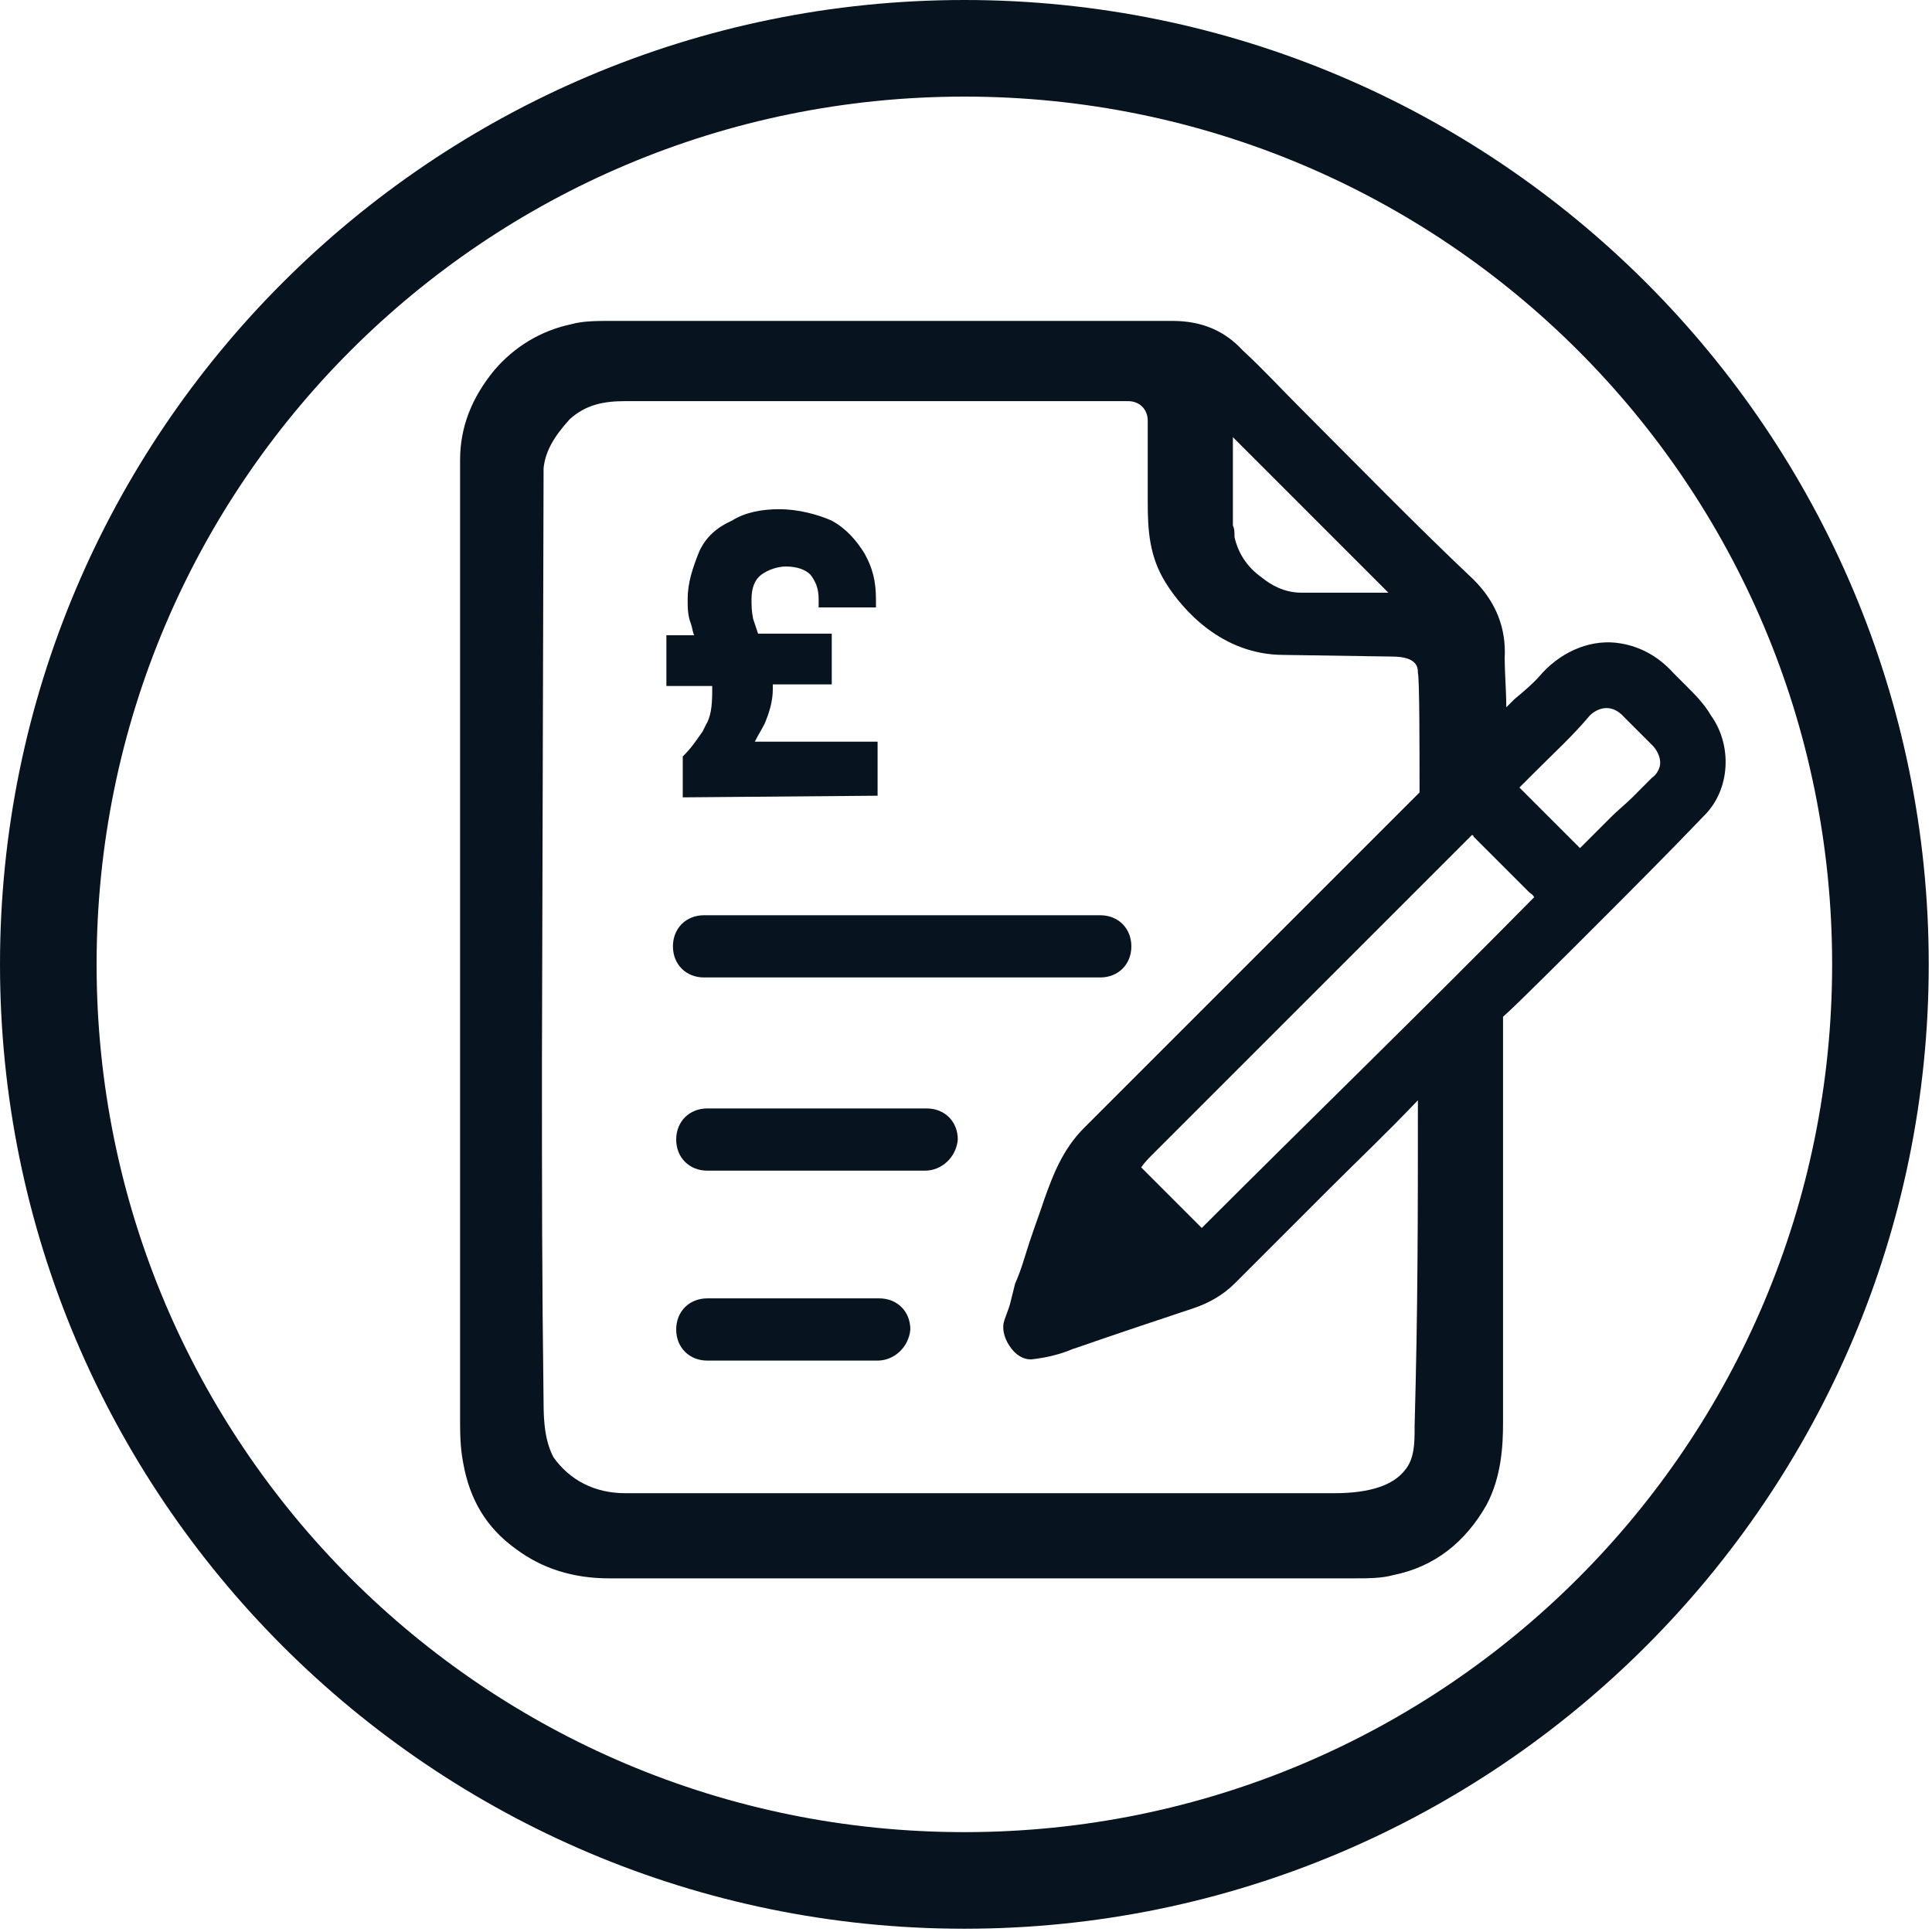
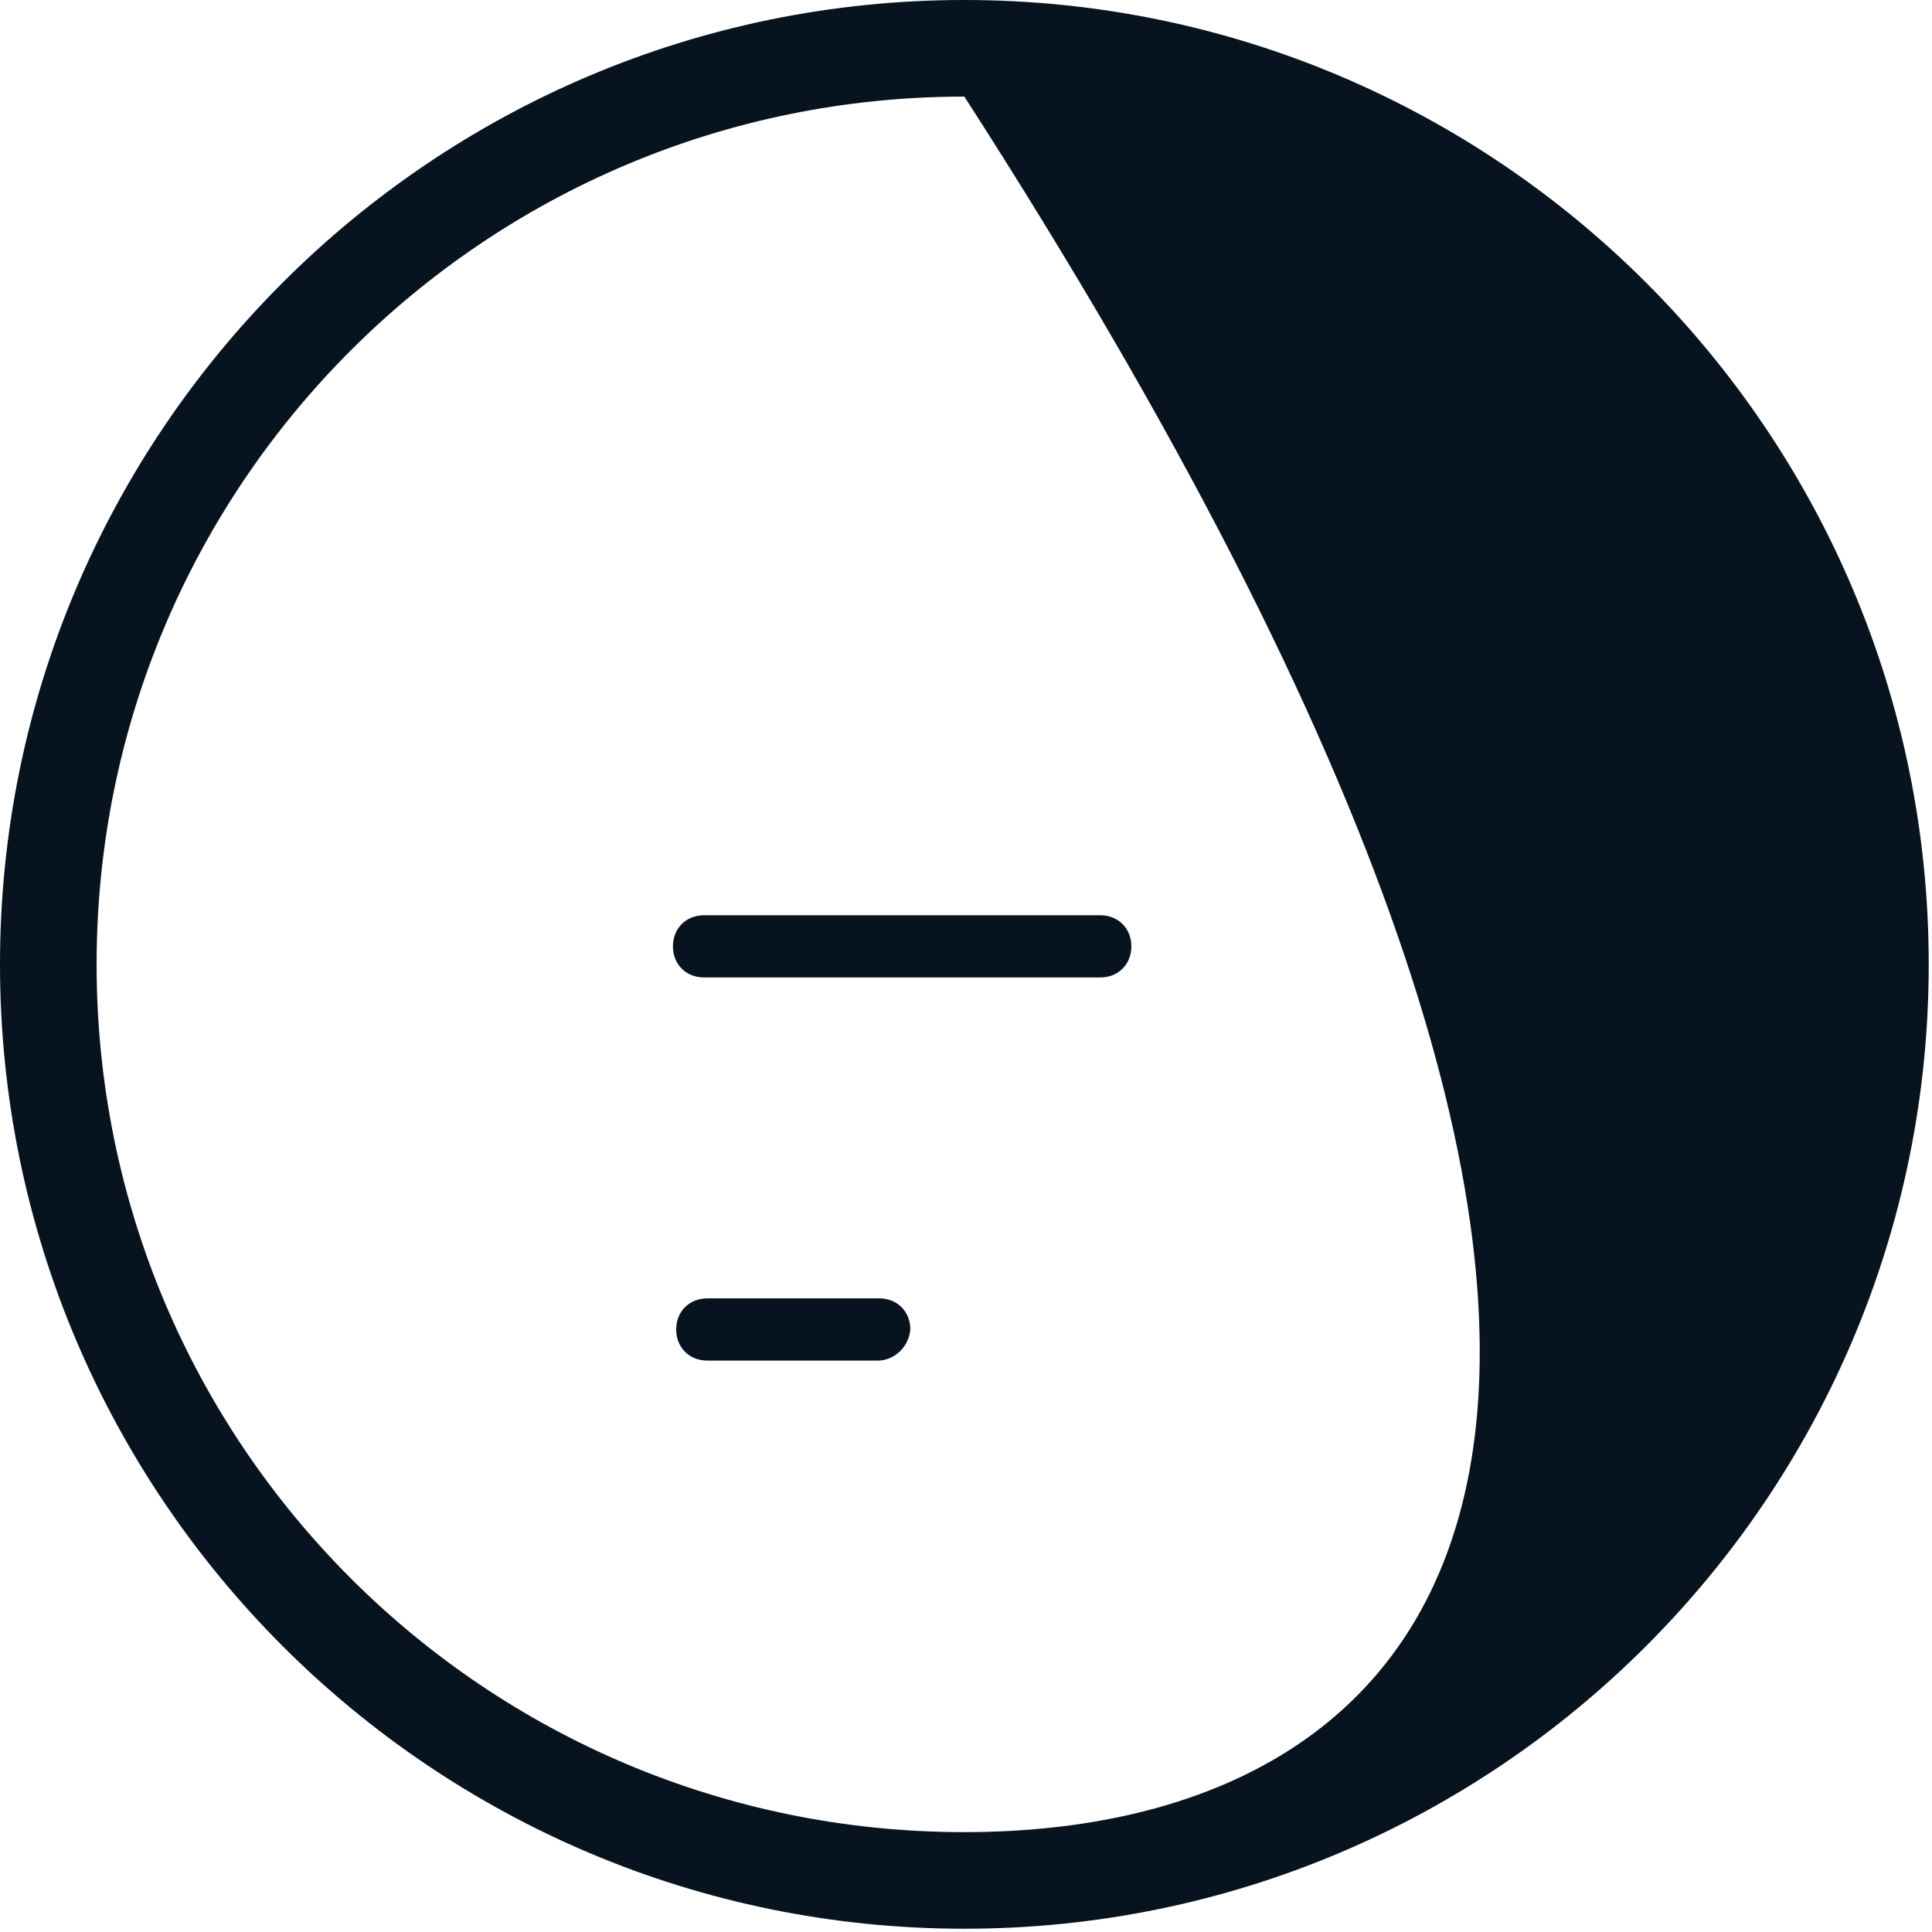
<svg xmlns="http://www.w3.org/2000/svg" width="100" height="100" viewBox="0 0 100 100" fill="none">
  <g clip-path="url(#clip0_15_33)">
-     <path d="M49.915 5C74.746 5 94.831 25.085 94.831 49.915C94.831 74.746 74.746 94.831 49.915 94.831C25.085 94.831 5 74.746 5 49.915C5 25.085 25.085 5 49.915 5ZM49.915 0C22.373 0 0 22.373 0 49.915C0 77.458 22.373 99.831 49.915 99.831C77.458 99.831 99.831 77.458 99.831 49.915C99.831 22.373 77.458 0 49.915 0Z" fill="#07131E" />
-     <path d="M88.559 37.034C88.22 36.441 87.712 35.932 87.288 35.508C87.034 35.254 86.864 35.085 86.61 34.831C85.847 33.983 84.915 33.475 83.898 33.305C82.458 33.051 80.932 33.644 79.831 34.831C79.407 35.339 78.898 35.763 78.39 36.186C78.22 36.356 78.136 36.441 77.966 36.61C77.966 35.847 77.881 34.746 77.881 34.068C77.966 32.542 77.458 31.186 76.271 30C73.22 27.119 70.254 24.068 67.288 21.102C66.271 20.085 65.339 19.068 64.322 18.136C63.39 17.119 62.203 16.61 60.678 16.61H31.61C30.932 16.61 30.169 16.61 29.576 16.78C27.966 17.119 26.61 17.966 25.593 19.152C24.407 20.593 23.814 22.119 23.814 23.814V73.39C23.814 74.153 23.814 74.915 23.983 75.763C24.322 77.627 25.169 79.068 26.695 80.169C28.051 81.186 29.661 81.695 31.526 81.695H70.169C70.763 81.695 71.525 81.695 72.119 81.525C74.237 81.102 75.847 79.831 76.949 77.881C77.712 76.441 77.797 74.831 77.797 73.644V52.627C78.39 52.119 81.271 49.237 82.542 47.966C84.322 46.186 86.356 44.153 88.22 42.203C89.576 40.847 89.661 38.559 88.559 37.034ZM67.373 30.678C66.441 30.678 65.763 30.254 65.339 29.915C64.492 29.322 64.068 28.559 63.898 27.797C63.898 27.542 63.898 27.373 63.814 27.203C63.814 27.034 63.814 26.864 63.814 26.61V22.627L71.864 30.678H67.373ZM28.136 24.237C28.22 23.39 28.644 22.627 29.492 21.695C30.339 20.932 31.271 20.763 32.373 20.763H58.39C58.983 20.763 59.407 21.186 59.407 21.78V26.017C59.407 27.458 59.492 28.814 60.339 30.169C61.187 31.525 63.22 33.898 66.441 33.898L72.034 33.983C73.39 33.983 73.39 34.576 73.39 34.831C73.475 35.169 73.475 38.729 73.475 41.017L56.102 58.39C55 59.492 54.492 60.847 54.068 62.034C53.814 62.797 53.559 63.475 53.305 64.237C53.051 65 52.881 65.678 52.542 66.441C52.458 66.78 52.373 67.119 52.288 67.458C52.203 67.797 52.034 68.136 51.949 68.475C51.864 68.898 52.034 69.407 52.373 69.831C52.712 70.254 53.136 70.424 53.559 70.339C54.237 70.254 54.915 70.085 55.508 69.831L55.763 69.746C57.712 69.068 59.746 68.39 61.78 67.712C62.542 67.458 63.305 67.034 63.898 66.441C65.678 64.661 67.288 63.051 68.814 61.525C70.254 60.085 71.78 58.644 73.39 56.949C73.39 63.051 73.39 67.627 73.22 73.814V73.898C73.22 74.661 73.22 75.508 72.712 76.102C72.119 76.864 70.932 77.288 69.068 77.288H32.373C30.763 77.288 29.492 76.61 28.644 75.424C28.39 74.915 28.136 74.237 28.136 72.627C28.051 66.017 28.051 61.61 28.051 55L28.136 24.237ZM79.407 46.441C73.644 52.288 67.797 57.966 62.203 63.559L59.068 60.424C59.237 60.169 59.492 59.915 59.746 59.661L76.102 43.305C76.186 43.22 76.186 43.22 76.186 43.22C76.186 43.22 76.271 43.22 76.271 43.305L79.153 46.186C79.237 46.271 79.322 46.271 79.407 46.441ZM85.932 39.492C85.932 39.746 85.763 40.085 85.508 40.254C85.169 40.593 84.831 40.932 84.492 41.271C84.153 41.61 83.729 41.949 83.39 42.288L81.78 43.898L78.644 40.763C78.898 40.508 79.153 40.254 79.407 40C80.424 38.983 81.441 38.051 82.288 37.034C82.542 36.78 83.305 36.271 84.068 37.119C84.237 37.288 84.407 37.458 84.576 37.627C84.915 37.966 85.169 38.22 85.508 38.559C85.763 38.814 85.932 39.153 85.932 39.492Z" fill="#07131E" />
+     <path d="M49.915 5C94.831 74.746 74.746 94.831 49.915 94.831C25.085 94.831 5 74.746 5 49.915C5 25.085 25.085 5 49.915 5ZM49.915 0C22.373 0 0 22.373 0 49.915C0 77.458 22.373 99.831 49.915 99.831C77.458 99.831 99.831 77.458 99.831 49.915C99.831 22.373 77.458 0 49.915 0Z" fill="#07131E" />
    <path d="M56.949 47.373H36.441C35.508 47.373 34.831 48.051 34.831 48.983C34.831 49.915 35.508 50.593 36.441 50.593H56.949C57.881 50.593 58.559 49.915 58.559 48.983C58.559 48.051 57.881 47.373 56.949 47.373Z" fill="#07131E" />
-     <path d="M47.966 57.373H36.61C35.678 57.373 35 58.051 35 58.983C35 59.915 35.678 60.593 36.61 60.593H47.881C48.729 60.593 49.492 59.915 49.576 58.983C49.576 58.051 48.898 57.373 47.966 57.373Z" fill="#07131E" />
    <path d="M45.508 67.203H36.61C35.678 67.203 35 67.881 35 68.814C35 69.746 35.678 70.424 36.61 70.424H45.424C46.271 70.424 47.034 69.746 47.119 68.814C47.119 67.881 46.441 67.203 45.508 67.203Z" fill="#07131E" />
-     <path d="M45.339 31.441V31.017C45.339 30.085 45.169 29.407 44.746 28.644C44.322 27.966 43.814 27.373 43.051 26.949C42.288 26.61 41.271 26.356 40.339 26.356C39.407 26.356 38.559 26.525 37.881 26.949C37.119 27.288 36.526 27.797 36.187 28.559C35.847 29.407 35.593 30.169 35.593 31.017C35.593 31.441 35.593 31.864 35.763 32.288C35.847 32.542 35.847 32.712 35.932 32.881H34.492V35.508H36.864C36.864 35.593 36.864 35.678 36.864 35.763C36.864 36.61 36.78 37.119 36.526 37.542L36.356 37.881C36.102 38.22 35.847 38.644 35.424 39.068L35.339 39.153V41.271L45.424 41.186V38.39H39.068C39.237 38.051 39.407 37.797 39.576 37.458C39.831 36.864 40 36.271 40 35.678C40 35.593 40 35.508 40 35.424H43.051V32.797H39.237C39.153 32.542 39.068 32.288 38.983 32.034C38.898 31.61 38.898 31.356 38.898 31.017C38.898 30.424 39.068 30 39.407 29.746C39.746 29.491 40.254 29.322 40.678 29.322C41.271 29.322 41.695 29.491 41.949 29.746C42.203 30.085 42.373 30.424 42.373 31.017V31.441H45.339Z" fill="#07131E" />
  </g>
  <defs>
    <clipPath id="clip0_15_33">
      <rect width="100" height="100" fill="white" />
    </clipPath>
  </defs>
</svg>